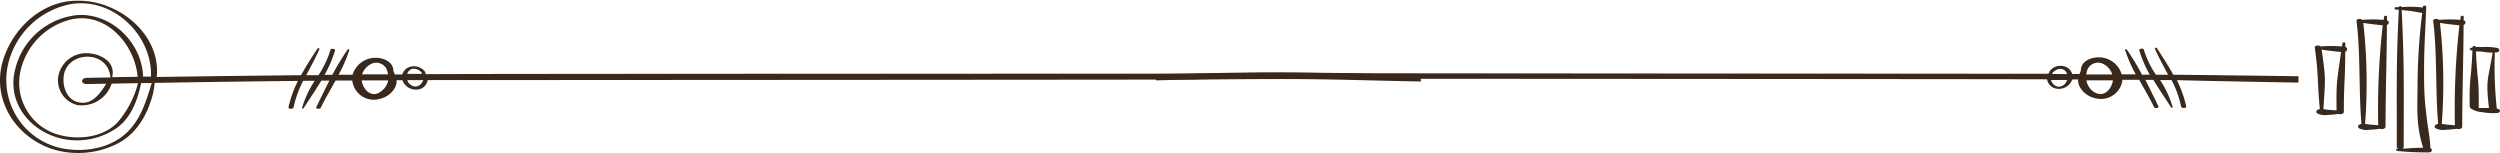
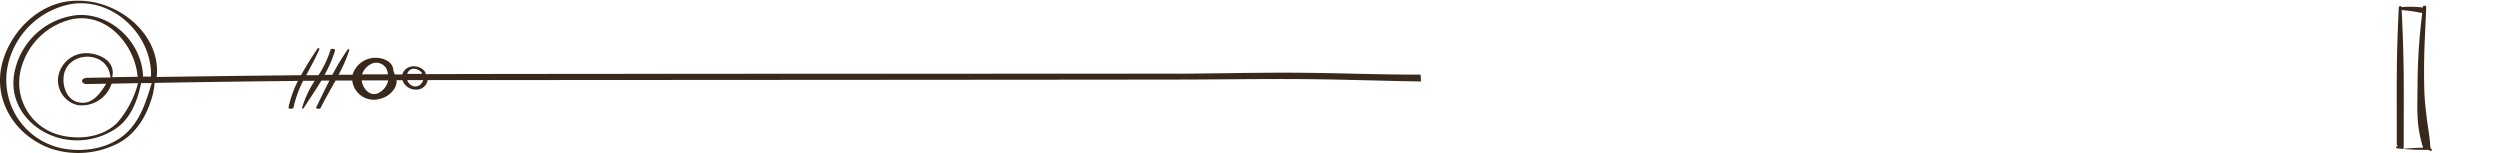
<svg xmlns="http://www.w3.org/2000/svg" viewBox="0 0 393.57 24.09">
  <defs>
    <style>.cls-1{fill:#39281c;}</style>
  </defs>
  <g id="Слой_2" data-name="Слой 2">
    <g id="Graphic_Elements" data-name="Graphic Elements">
      <path class="cls-1" d="M223.65,11.75c-3.8,0-7.66-.08-10.64-.15-11.24-.29-15.33-.11-26.56,0-4.64,0-114.75,0-119.38.08l-.1-.17,0,0c0-.3-.44-.62-.66-.76a2.18,2.18,0,0,0-1.41-.3,1.78,1.78,0,0,0-1.56,1.27H62.15l-.22-.55c0-1.7-2.15-2.3-3.55-2a3.72,3.72,0,0,0-2.87,2.6l-2.21,0A22.14,22.14,0,0,0,55,7.85c0-.14-.24-.14-.3,0a38.71,38.71,0,0,0-2.38,3.93H51.09a18.23,18.23,0,0,0,1.65-3.81c.09-.32-.64-.38-.71-.13a15.61,15.61,0,0,1-1.89,4l-1.93,0c.72-1.37,1.47-2.71,2.08-4.12.06-.15-.26-.16-.32-.06-.89,1.35-1.79,2.74-2.57,4.18q-11.37.11-22.73.28c.7-6.69-6-12.08-12.36-12C6.77,0,2.06,4.35.49,9.45c-1.87,6.08,1.81,12,7.69,14a13.69,13.69,0,0,0,9.87-.63c3.28-1.45,5.13-4.61,6-7.94a11.6,11.6,0,0,0,.29-1.83q11.28-.2,22.56-.31a17.56,17.56,0,0,0-1.48,4.15c-.05.29.74.34.8,0a16.9,16.9,0,0,1,1.51-4.17h1.81a16,16,0,0,0-2,4.3c0,.1.23.09.27,0,.89-1.4,1.89-2.84,2.78-4.33h1.27c-.72,1.39-1.39,2.8-2.07,4.18-.13.27.58.36.69.12.71-1.45,1.55-2.87,2.35-4.31l2.64,0a.33.33,0,0,0,0,.1,3.41,3.41,0,0,0,4.38,2.77,3.62,3.62,0,0,0,2.31-1.71,2.15,2.15,0,0,0,.27-1.21h.93a2.22,2.22,0,0,0,2.29,1.47,1.75,1.75,0,0,0,1.67-1.49c5,0,115.48-.06,120.49-.09,11.24-.06,15.32-.18,26.56.1,2.81.07,6.07.15,9.33.21ZM20.39,20.44c-2.59,2.84-6.84,3.61-10.49,2.94A11,11,0,0,1,1.18,10.54,12.55,12.55,0,0,1,11.37.61C18-.31,24,5.67,23.77,12.06l-1.24,0c-.17-5.26-4.88-10-10.3-9.69A11.21,11.21,0,0,0,2.4,10.86c-1.39,5.31,2.36,9.89,7.46,11a11,11,0,0,0,8.47-1.68c2.32-1.63,3.33-4.42,3.89-7.1l1.67,0C23.06,15.71,22.33,18.32,20.39,20.44ZM13.63,8.37a4.46,4.46,0,0,0-4.47,3.74,4,4,0,0,0,3,4.42,4.93,4.93,0,0,0,5.41-3.36l4.16-.08a15.38,15.38,0,0,1-3.27,6.23c-2.32,2.35-6.13,2.74-9.18,1.91A8.5,8.5,0,0,1,3.35,10.69,10.76,10.76,0,0,1,11.47,3c5.43-1,9.77,4.12,10.2,9.09l-4.08.06s.08,0,.09-.08C18.2,9.63,15.71,8.41,13.63,8.37Zm.1,4.86,3-.05C15.67,14.86,14.31,16.79,12,16c-1.43-.5-2.07-2.2-2-3.59.09-4.4,6.93-4.77,7.37-.31,0,0,.05.08.1.09l-3.7.06C12.63,12.24,12.65,13.26,13.73,13.23Zm46,1.34c-1.41.81-2.62-.58-2.79-1.91l4.17,0A2.77,2.77,0,0,1,59.69,14.57ZM57,11.7A2.85,2.85,0,0,1,58.58,10a1.82,1.82,0,0,1,2.22.76,2.91,2.91,0,0,1,.28.94Zm8.11-.88a1.63,1.63,0,0,1,.88.27,2.25,2.25,0,0,1,.43.38.11.11,0,0,0,0,.07.36.36,0,0,1,0,.09H64.1A1.13,1.13,0,0,1,65.09,10.82ZM66.43,13a1.26,1.26,0,0,1-1.05.62,1.45,1.45,0,0,1-1.27-1l2.53,0A1.74,1.74,0,0,1,66.43,13Z" />
-       <path class="cls-1" d="M361.84,13V12q-9.85-.13-19.71-.24c-.79-1.44-1.69-2.83-2.57-4.18-.07-.1-.39-.09-.33.06.61,1.41,1.37,2.75,2.08,4.12l-1.92,0a15.64,15.64,0,0,1-1.9-3.95c-.07-.25-.79-.19-.7.13a18.19,18.19,0,0,0,1.64,3.81h-1.22a38.71,38.71,0,0,0-2.38-3.93c-.06-.09-.34-.09-.3,0a22.91,22.91,0,0,0,1.69,3.88l-2.21,0a3.71,3.71,0,0,0-2.87-2.6c-1.4-.3-3.57.3-3.55,2-.07.19-.15.37-.22.55h-1.15a1.79,1.79,0,0,0-1.57-1.27,2.18,2.18,0,0,0-1.41.3c-.21.14-.63.46-.66.76,0,0,0,0,0,0l-.1.17c-4.64,0-101.6-.06-106.24-.08-11.23-.06-15.32-.24-26.56,0-2.21.05-4.9.09-7.7.12v1l6.39-.15c11.24-.28,15.32-.16,26.56-.1,5,0,102.33.05,107.34.09a1.77,1.77,0,0,0,1.68,1.49,2.21,2.21,0,0,0,2.28-1.47h.93a2.16,2.16,0,0,0,.28,1.21,3.57,3.57,0,0,0,2.3,1.71,3.42,3.42,0,0,0,4.39-2.77v-.1l2.64,0c.79,1.44,1.64,2.86,2.34,4.31.12.24.82.15.69-.12-.67-1.38-1.35-2.79-2.06-4.18H339c.9,1.49,1.89,2.93,2.79,4.33,0,.07.28.08.26,0a15.44,15.44,0,0,0-2-4.3h1.82a16.88,16.88,0,0,1,1.5,4.17c.06.33.86.28.8,0a17.1,17.1,0,0,0-1.47-4.15Q352.23,12.85,361.84,13Zm-37.69.65a1.26,1.26,0,0,1-1.06-.62,1.68,1.68,0,0,1-.2-.44l2.53,0A1.45,1.45,0,0,1,324.15,13.65Zm-1.09-2,.05-.09s0,0,0-.07a2.6,2.6,0,0,1,.43-.38,1.65,1.65,0,0,1,.88-.27,1.13,1.13,0,0,1,1,.82Zm5.66-.9a1.82,1.82,0,0,1,2.22-.76,2.85,2.85,0,0,1,1.6,1.73l-4.1,0A3.18,3.18,0,0,1,328.72,10.73Zm1.11,3.84a2.73,2.73,0,0,1-1.37-1.94l4.17,0C332.45,14,331.25,15.38,329.83,14.57Z" />
-       <path class="cls-1" d="M382.61,23.32c-.06-1.8-.49-3.66-.65-5.46a39.09,39.09,0,0,1-.33-4.84c-.07-4.86.14-7.08.33-11.93,0-.26-.51-.27-.54,0a.34.34,0,0,1,0,.1,16.29,16.29,0,0,0-3.35-.07v0c0-.2-.4-.21-.41,0v0l-.43,0c-.34,0-.35.38,0,.4l.41,0c-.44,8.89-.3,12.67-.32,21.57a.37.37,0,0,0,.26.34l-.2,0c-.29,0-.16.32.06.34a44.52,44.52,0,0,0,4.9.22C382.91,24,383,23.51,382.61,23.32Zm-4.34.1a.35.35,0,0,0,.14-.27c0-8.9.12-12.67-.32-21.56a22.09,22.09,0,0,1,3,.42.66.66,0,0,0,.24,0,95.8,95.8,0,0,0-.74,11c0,3.88-.31,6.5.88,10.25C380.41,23.26,379.33,23.33,378.27,23.42Z" />
-       <path class="cls-1" d="M369.22,7.38V6.83c0-.23-.43-.22-.46,0s-.05.32-.07.48a22,22,0,0,0-3.35,0c-.3-.25-1-.17-.92.21.65,4.92.33,4.74.79,9.67h-.13c-.28.06-.64.39-.27.66a2.59,2.59,0,0,0,1.62.24,12.08,12.08,0,0,0,1.7-.16c.34.14.87,0,.86-.34,0-4.87.2-4.56.22-9.43C369.56,8,369.65,7.53,369.22,7.38Zm-1.38,10-1-.07c-.34,0-.71-.09-1.07-.13.29-4.83.42-4.59-.28-9.37,1,.16,2,.27,3.06.37C367.9,12.91,367.79,12.57,367.84,17.37Z" />
-       <path class="cls-1" d="M393.31,17.16a1,1,0,0,0-.24-.05,61,61,0,0,1-.31-8.86l.33,0c.48-.09.5-.61,0-.71A9.43,9.43,0,0,0,391,7.4c-.39,0-.82,0-1.24,0,0-.22-.5-.22-.51,0v.07a1.33,1.33,0,0,0-.3.11c-.23.1-.13.29.06.35l.22,0c-.18,4.67-.51,4.12-.43,8.8a.52.52,0,0,0,.35.44h0a3.28,3.28,0,0,0,1.6.48,9,9,0,0,0,2.37.14C393.52,17.8,393.79,17.31,393.31,17.16ZM391.83,17a5,5,0,0,1-.55,0l-1.07,0a.42.42,0,0,0,0-.16c.09-4.66-.24-4.1-.42-8.74.4,0,.81,0,1.2.07s1,.11,1.42.11C391.67,12.84,391.31,12.36,391.83,17Z" />
-       <path class="cls-1" d="M375.78,3.2V2.64c0-.22-.43-.22-.46,0s-.05.33-.07.49a19.72,19.72,0,0,0-3.35,0c-.3-.26-1-.17-.92.2.65,4.93.33,11.26.79,16.2h-.13c-.28.06-.64.39-.27.66a2.59,2.59,0,0,0,1.62.24,16,16,0,0,0,1.7-.16c.34.14.87,0,.86-.34,0-4.88.2-11.08.22-16C376.12,3.8,376.21,3.34,375.78,3.2ZM374.4,19.71c-.33,0-.66-.06-1-.07s-.71-.1-1.07-.13a85.27,85.27,0,0,0-.28-15.9c1,.16,2,.27,3.06.37A116.22,116.22,0,0,0,374.4,19.71Z" />
-       <path class="cls-1" d="M387.85,3.2V2.64c0-.22-.43-.22-.46,0s-.05.33-.07.49a19.72,19.72,0,0,0-3.35,0c-.3-.26-1-.17-.92.2.65,4.93.33,11.26.79,16.2h-.13c-.28.06-.64.39-.27.66a2.59,2.59,0,0,0,1.62.24,16,16,0,0,0,1.7-.16c.34.14.87,0,.86-.34,0-4.88.2-11.08.22-16C388.19,3.8,388.28,3.34,387.85,3.2Zm-1.38,16.51c-.33,0-.66-.06-1-.07s-.71-.1-1.07-.13a85.27,85.27,0,0,0-.28-15.9c1,.16,2,.27,3.06.37A116.22,116.22,0,0,0,386.47,19.71Z" />
+       <path class="cls-1" d="M382.61,23.32c-.06-1.8-.49-3.66-.65-5.46a39.09,39.09,0,0,1-.33-4.84c-.07-4.86.14-7.08.33-11.93,0-.26-.51-.27-.54,0a.34.34,0,0,1,0,.1,16.29,16.29,0,0,0-3.35-.07v0c0-.2-.4-.21-.41,0v0l-.43,0l.41,0c-.44,8.89-.3,12.67-.32,21.57a.37.37,0,0,0,.26.34l-.2,0c-.29,0-.16.32.06.34a44.52,44.52,0,0,0,4.9.22C382.91,24,383,23.51,382.61,23.32Zm-4.34.1a.35.35,0,0,0,.14-.27c0-8.9.12-12.67-.32-21.56a22.09,22.09,0,0,1,3,.42.66.66,0,0,0,.24,0,95.8,95.8,0,0,0-.74,11c0,3.88-.31,6.5.88,10.25C380.41,23.26,379.33,23.33,378.27,23.42Z" />
    </g>
  </g>
</svg>